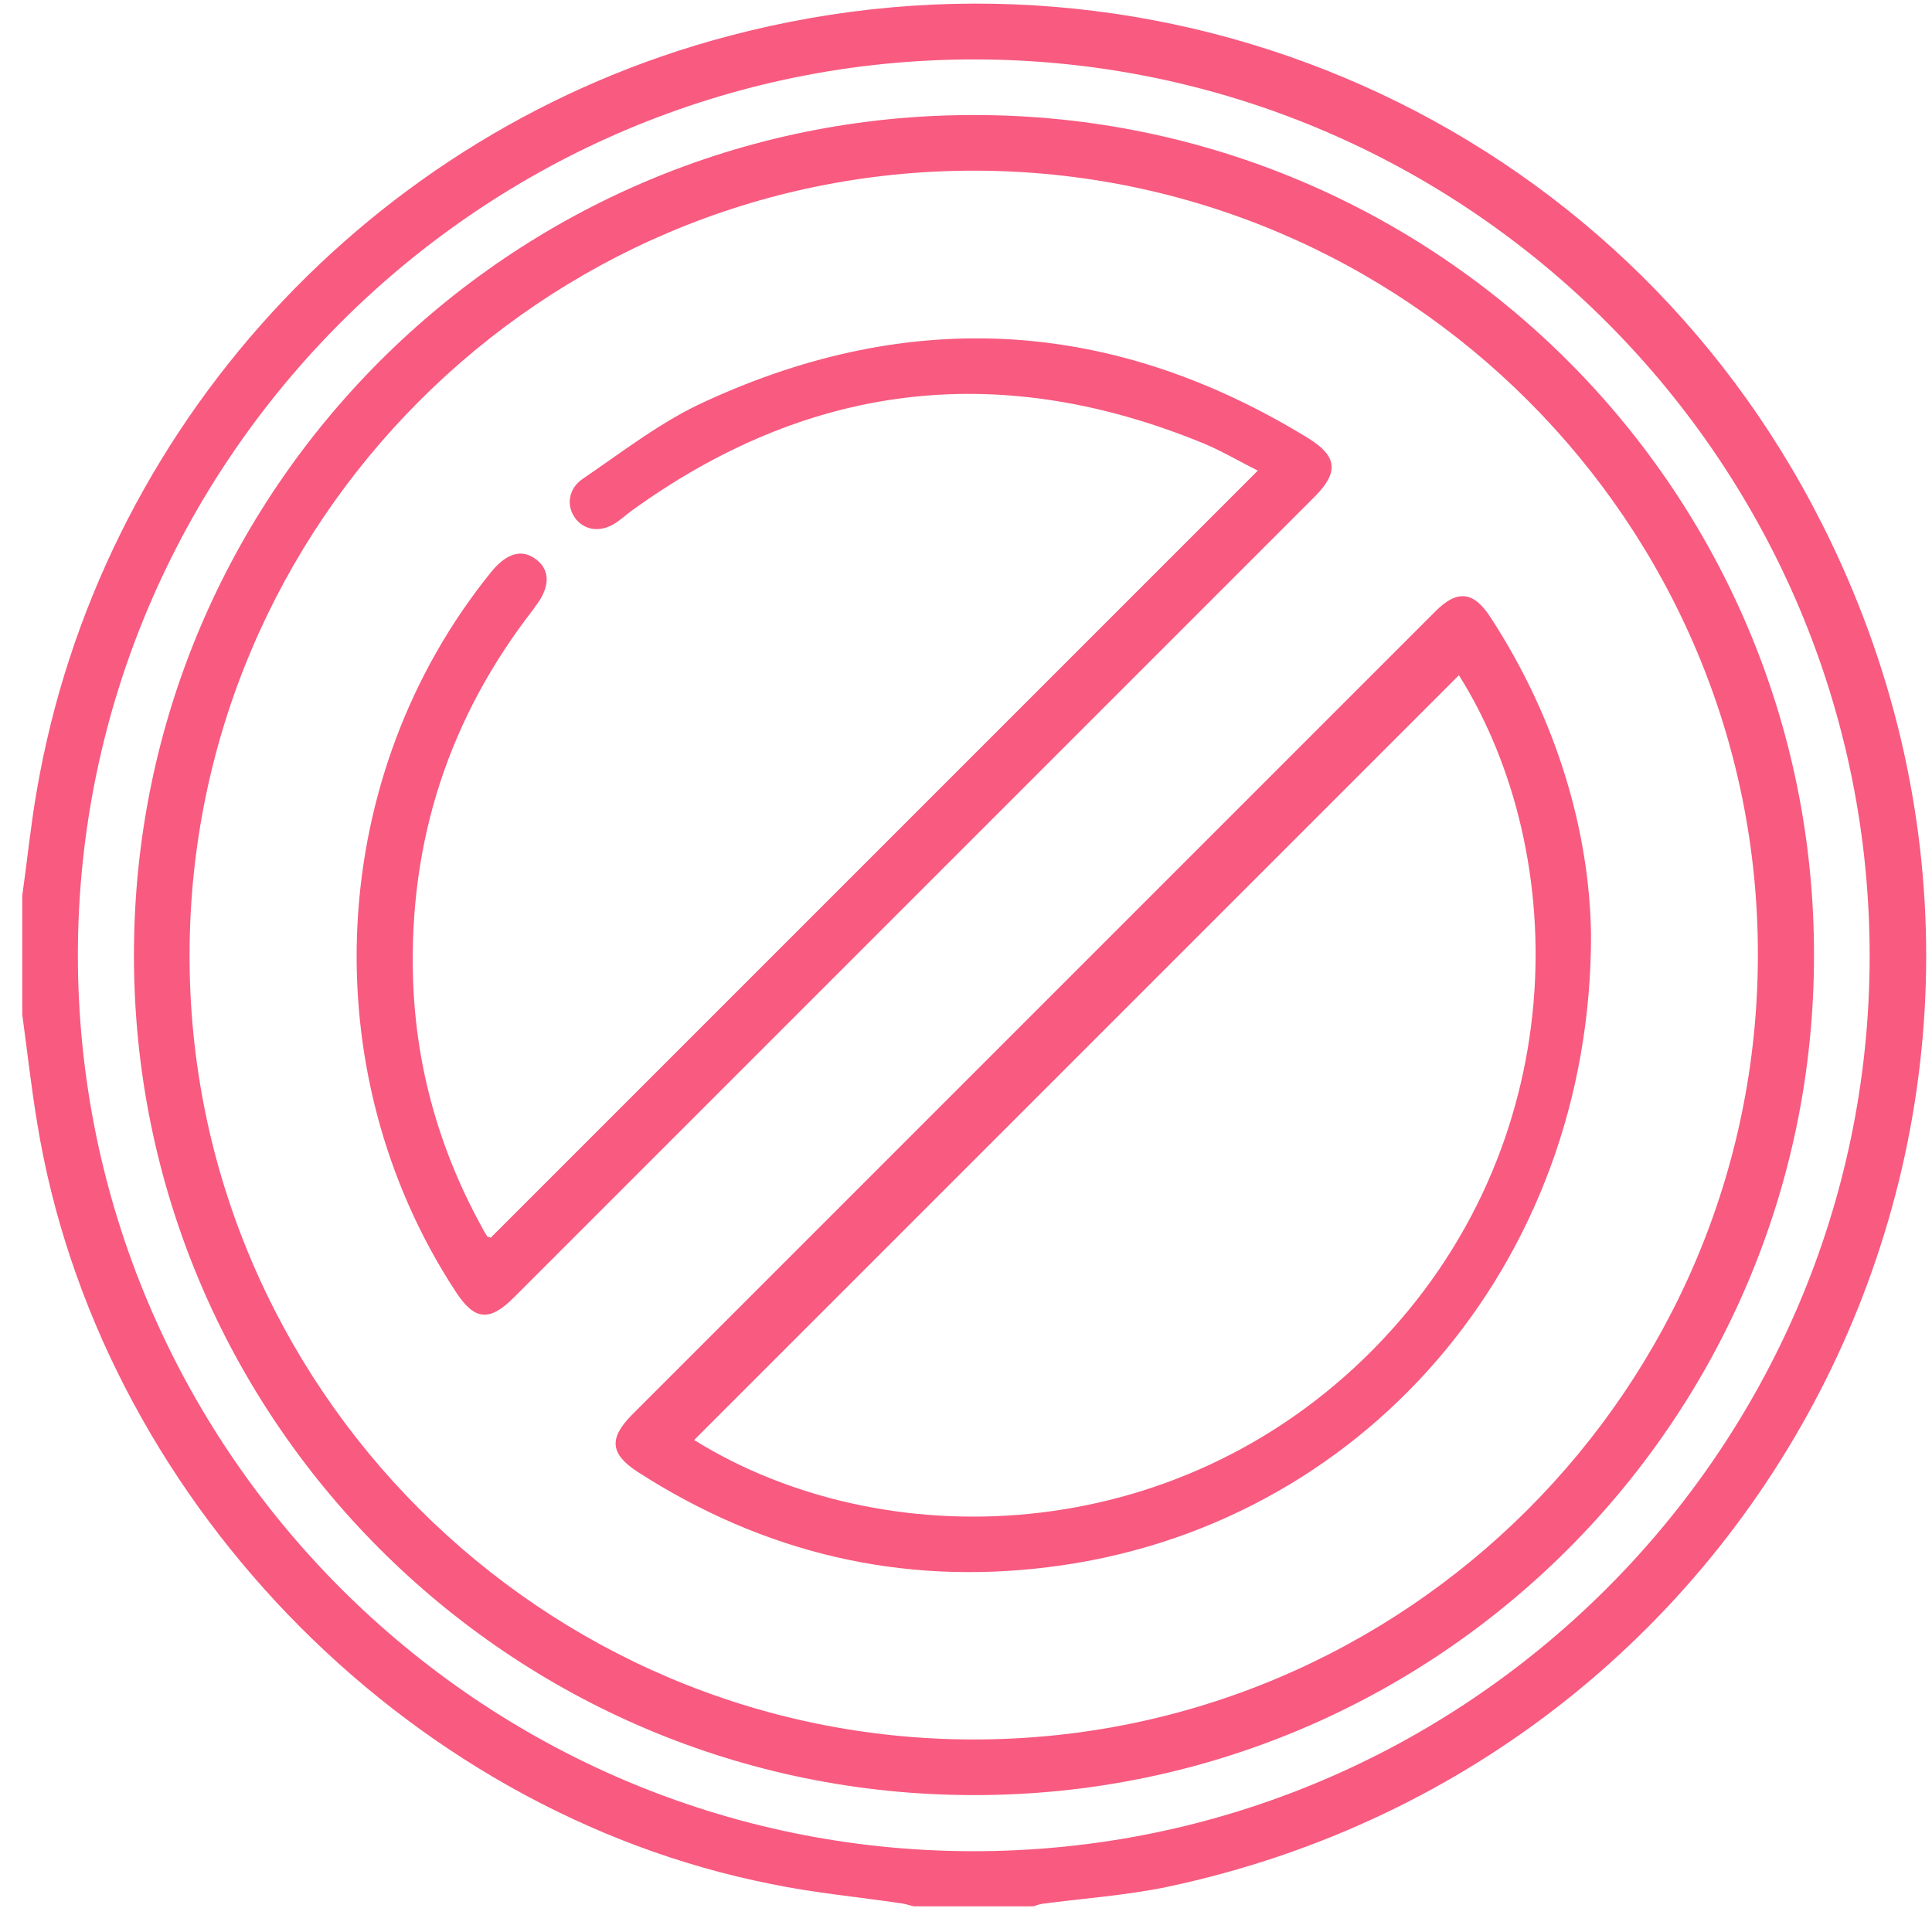
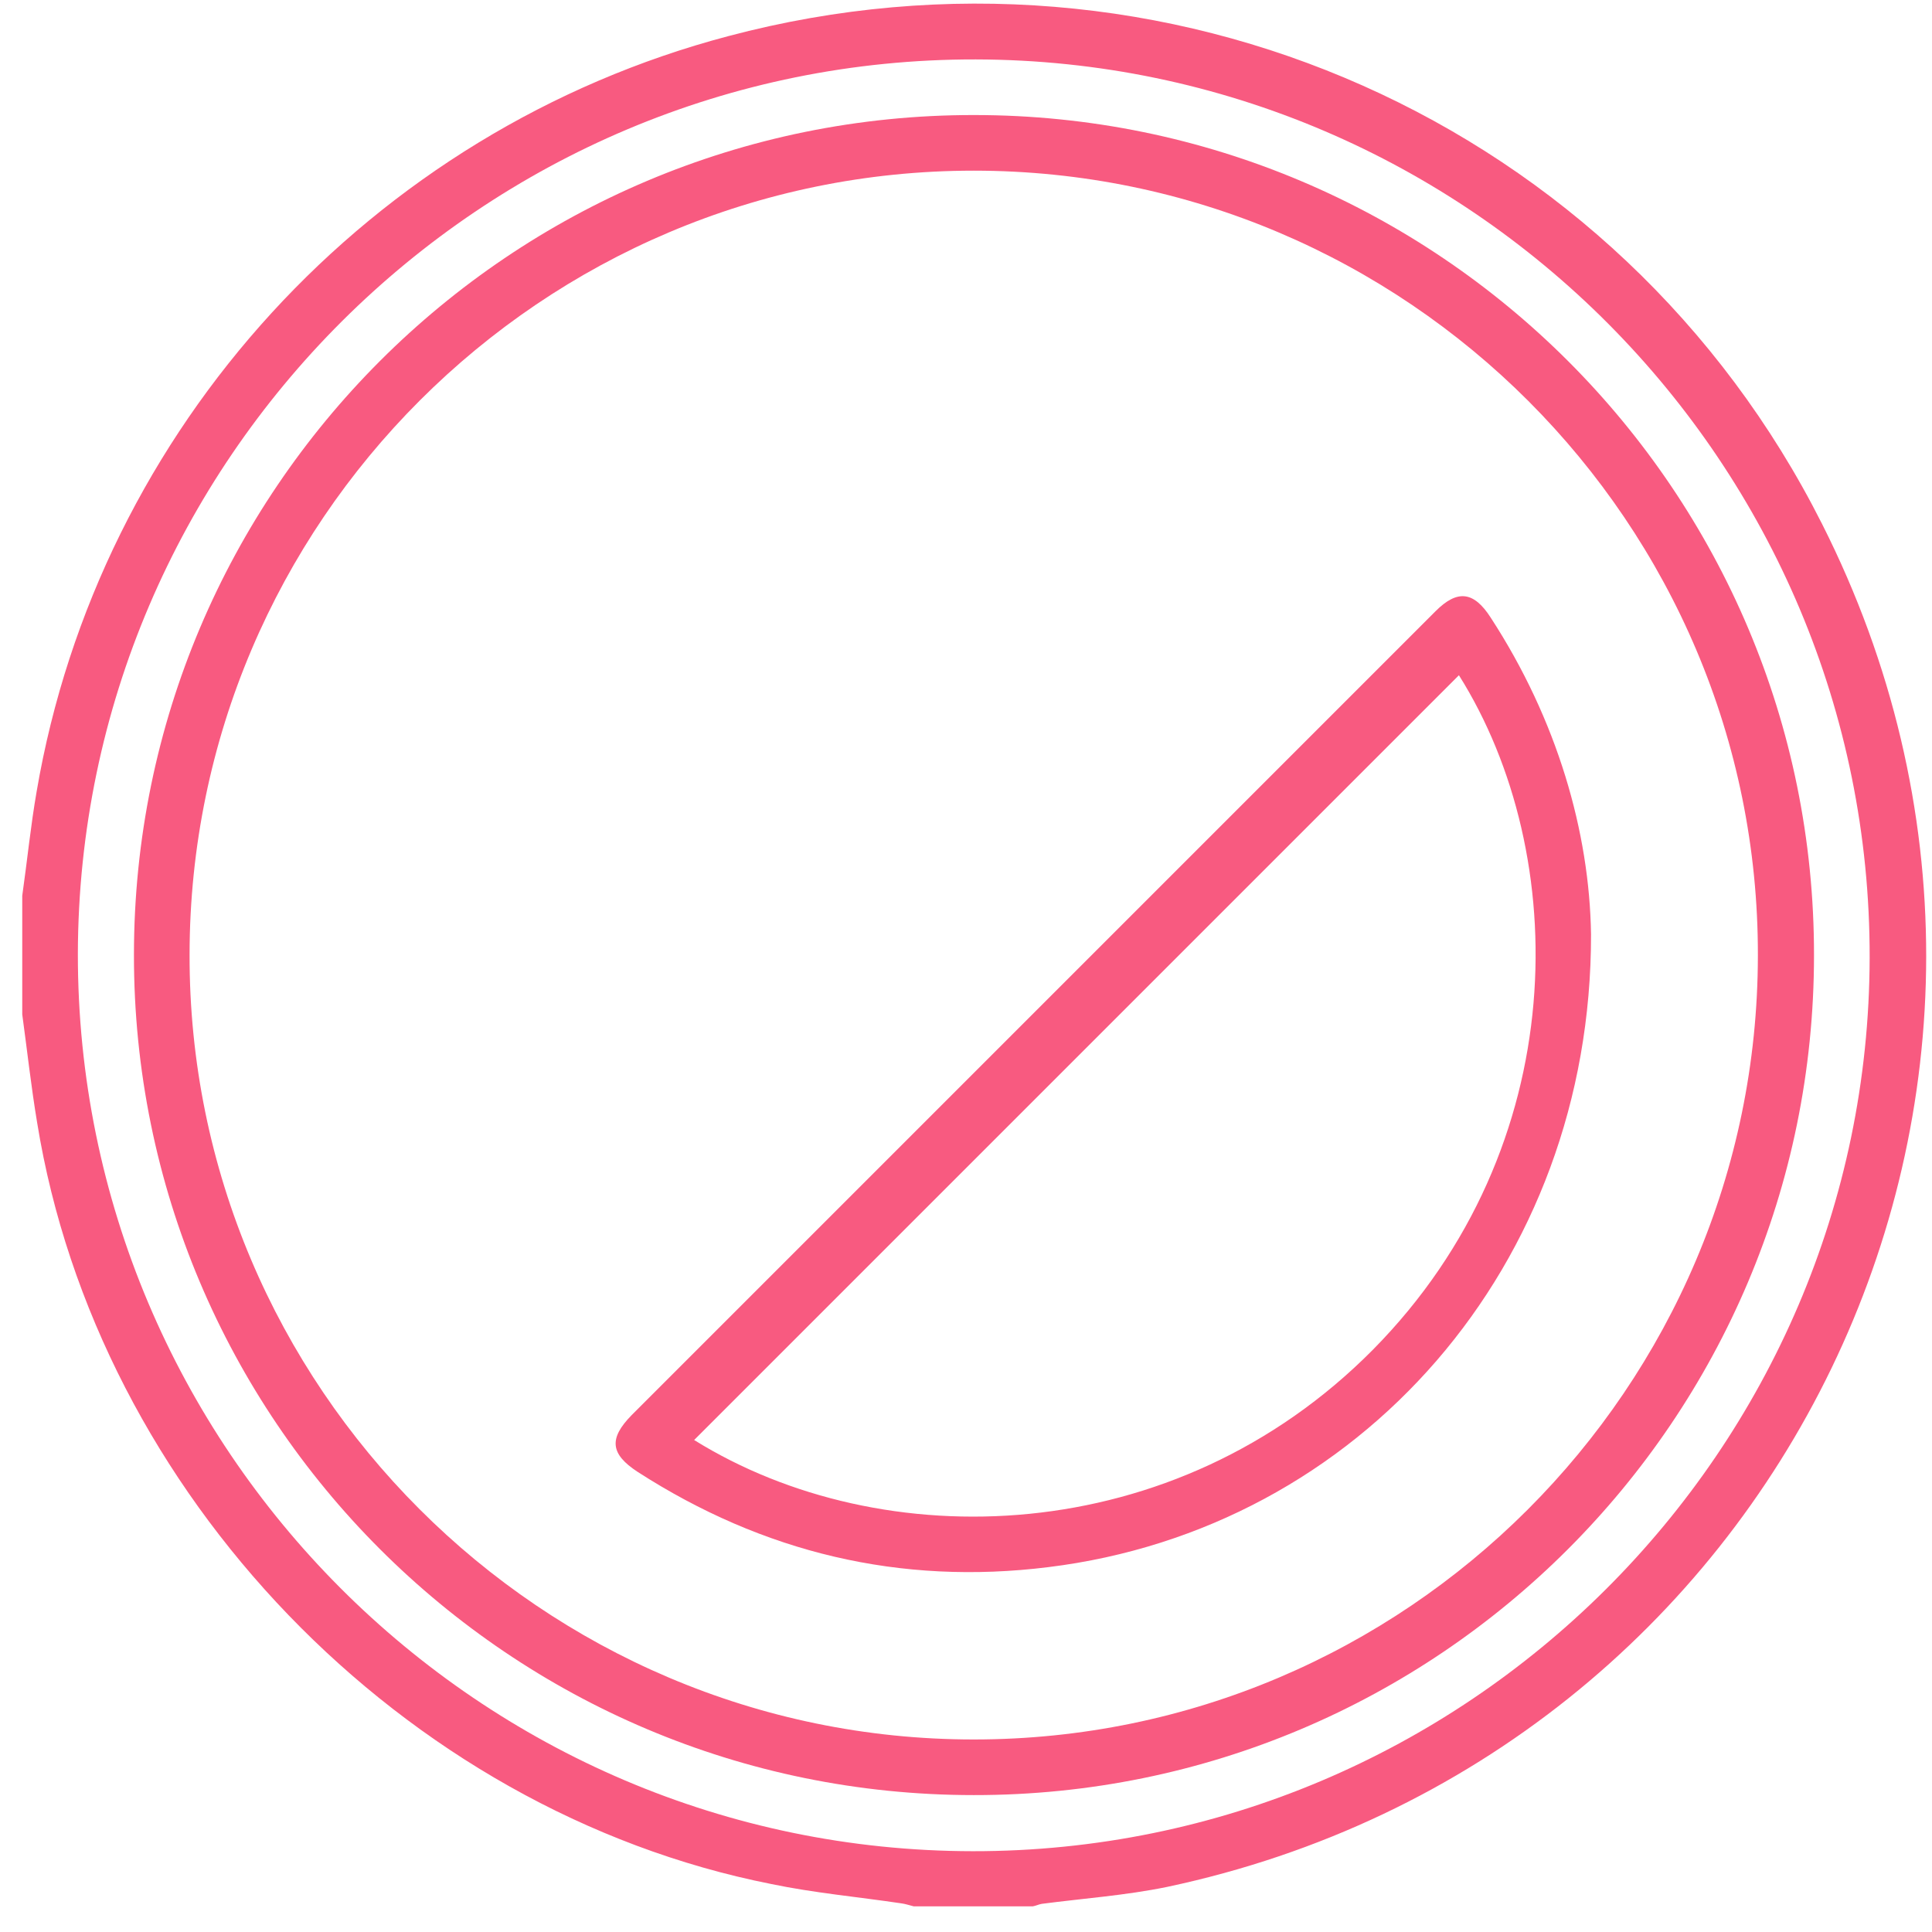
<svg xmlns="http://www.w3.org/2000/svg" width="66" height="66" viewBox="0 0 66 66" fill="none">
  <path d="M0.76 30.599C0.929 29.412 1.048 28.207 1.252 27.037C3.372 14.618 12.669 4.456 24.884 1.233C39.779 -2.72 55.303 4.134 62.241 17.892C71.979 37.165 60.833 60.017 39.864 64.461C38.456 64.75 37.014 64.852 35.589 65.038C35.487 65.055 35.386 65.106 35.284 65.123C33.926 65.123 32.569 65.123 31.212 65.123C31.076 65.089 30.924 65.038 30.788 65.021C29.312 64.801 27.802 64.665 26.343 64.36C13.755 61.866 3.321 51.025 1.269 38.352C1.065 37.131 0.929 35.892 0.76 34.654C0.76 33.313 0.76 31.956 0.76 30.599ZM2.66 32.584C2.643 49.464 16.368 63.223 33.231 63.24C50.077 63.257 63.836 49.549 63.87 32.72C63.904 15.839 50.196 2.064 33.333 2.03C16.469 1.996 2.694 15.721 2.66 32.584Z" fill="#F85A80" />
  <path d="M33.264 61.323C17.419 61.323 4.559 48.463 4.576 32.618C4.576 16.773 17.436 3.913 33.281 3.93C49.127 3.93 61.986 16.79 61.969 32.635C61.969 48.48 49.109 61.34 33.264 61.323ZM33.264 59.423C48.024 59.423 60.035 47.411 60.052 32.652C60.086 17.875 48.041 5.83 33.264 5.83C18.505 5.83 6.493 17.841 6.476 32.601C6.442 47.361 18.505 59.423 33.264 59.423Z" fill="#F85A80" />
  <path d="M54.352 31.922C54.369 43.238 46.446 52.23 35.809 53.536C30.754 54.164 26.071 53.044 21.779 50.279C20.846 49.668 20.795 49.142 21.576 48.345C30.737 39.183 39.881 30.039 49.042 20.878C49.788 20.132 50.348 20.2 50.925 21.099C53.199 24.593 54.301 28.428 54.352 31.922ZM49.839 23.067C41.119 31.787 32.399 40.507 23.713 49.193C30.126 53.18 40.118 52.959 46.904 46.105C53.758 39.166 53.69 29.191 49.839 23.067Z" fill="#F85A80" />
-   <path d="M16.758 42.288C25.495 33.551 34.198 24.848 42.969 16.077C42.29 15.738 41.612 15.331 40.899 15.059C33.994 12.294 27.548 13.108 21.525 17.485C21.372 17.604 21.237 17.723 21.067 17.841C20.575 18.181 20.032 18.147 19.693 17.757C19.337 17.332 19.387 16.722 19.896 16.365C21.27 15.432 22.611 14.38 24.121 13.702C31.178 10.462 38.066 10.903 44.699 14.974C45.683 15.585 45.734 16.128 44.937 16.942C35.81 26.069 26.682 35.197 17.555 44.324C16.707 45.172 16.198 45.104 15.553 44.103C10.633 36.571 11.142 26.46 16.809 19.504C17.318 18.893 17.843 18.741 18.319 19.114C18.794 19.47 18.794 20.047 18.319 20.675C18.285 20.709 18.268 20.742 18.251 20.776C15.333 24.509 13.959 28.75 14.111 33.466C14.213 36.503 15.027 39.336 16.503 42C16.554 42.084 16.605 42.186 16.673 42.271C16.69 42.237 16.741 42.254 16.758 42.288Z" fill="#F85A80" />
</svg>